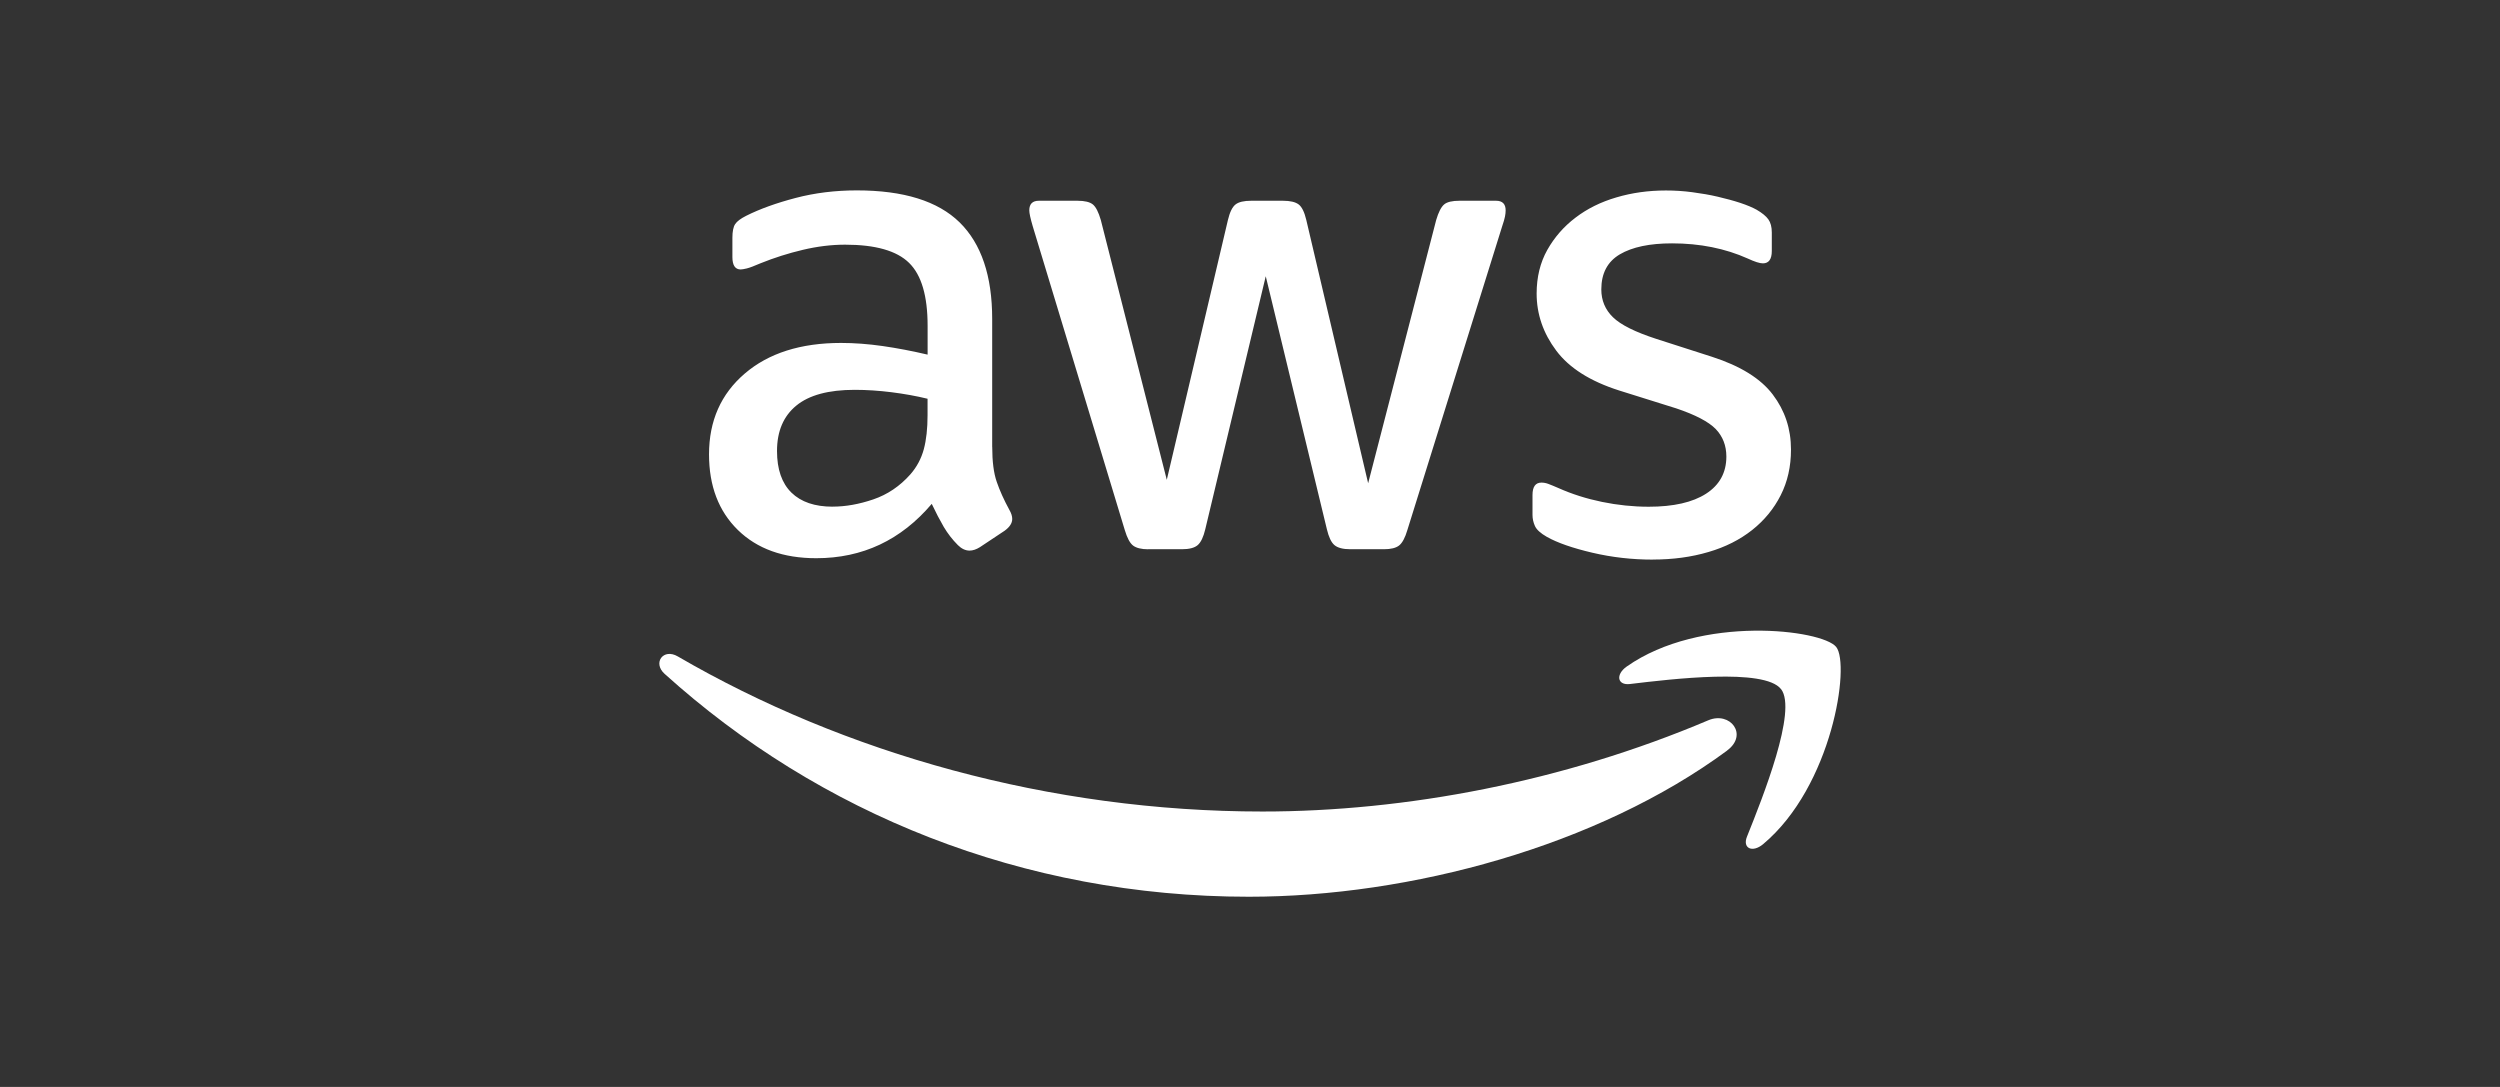
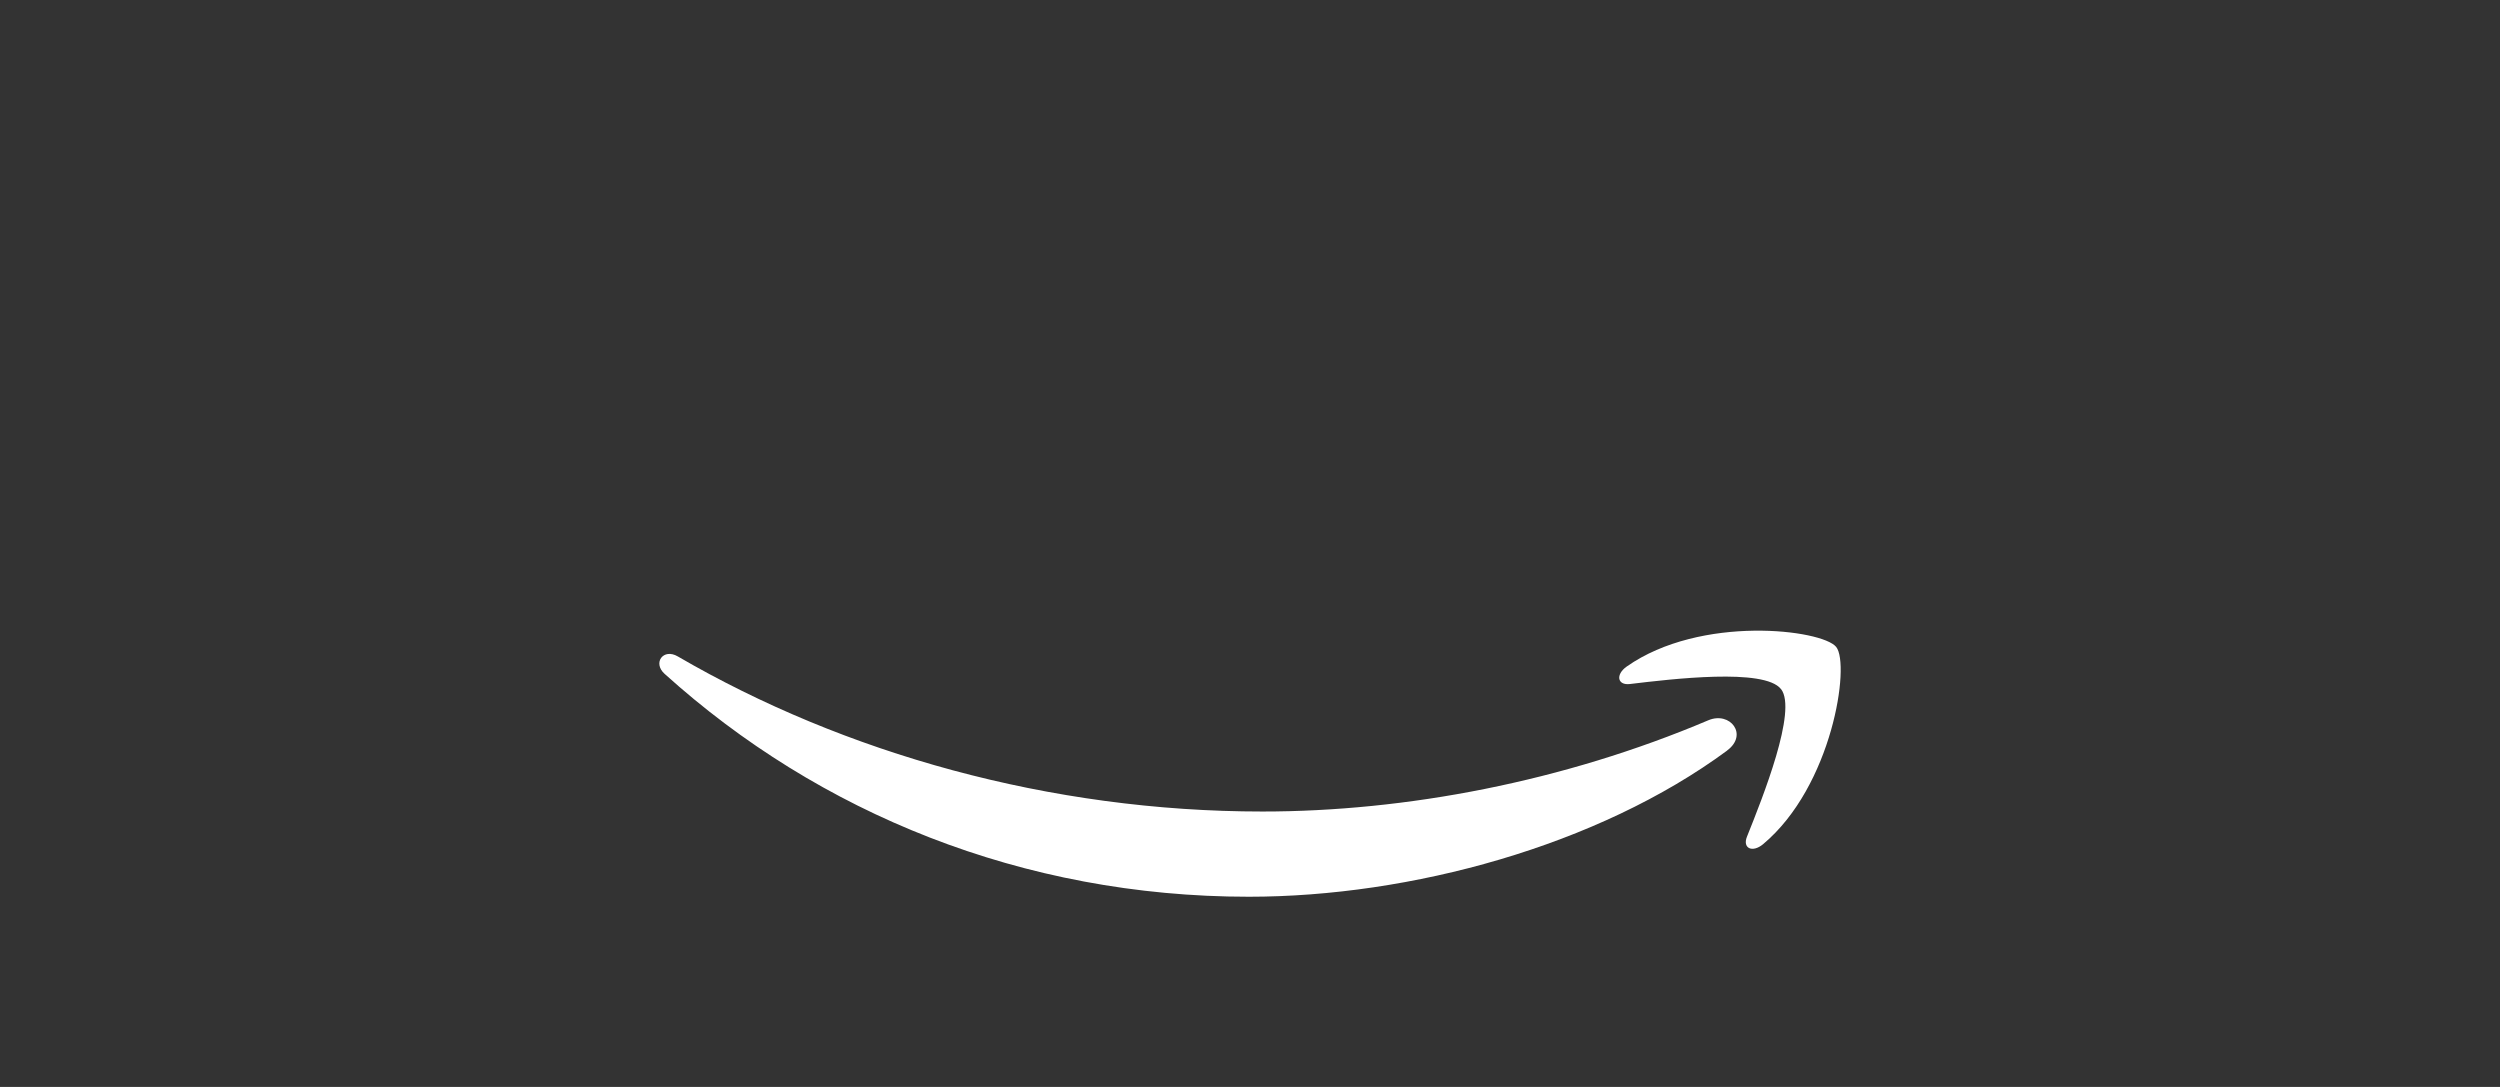
<svg xmlns="http://www.w3.org/2000/svg" id="Layer_1" data-name="Layer 1" viewBox="0 0 460 200">
  <rect x="0" y="0" width="460" height="200" fill="#333333" stroke="none" />
  <defs>
    <style>
      .cls-1 {
        fill: none;
      }

      .cls-2, .cls-3 {
        fill: #fff;
      }

      .cls-3 {
        fill-rule: evenodd;
      }
    </style>
  </defs>
  <g>
-     <path class="cls-2" d="m182.57,82.21c0,2.7.27,4.85.83,6.45.55,1.61,1.33,3.33,2.34,5.19.34.59.51,1.13.51,1.64,0,.76-.46,1.48-1.39,2.16l-4.56,3.03c-.67.42-1.31.63-1.9.63-.76,0-1.48-.34-2.15-1.01-1.01-1.01-1.88-2.14-2.6-3.35-.71-1.22-1.45-2.63-2.21-4.24-5.65,6.66-12.73,10-21.25,10-6.08,0-10.88-1.73-14.42-5.19-3.54-3.46-5.31-8.1-5.31-13.92,0-6.16,2.19-11.11,6.58-14.87,4.38-3.75,10.28-5.63,17.71-5.63,2.44,0,5,.19,7.65.57,2.65.38,5.42.91,8.28,1.58v-5.31c0-5.48-1.13-9.34-3.41-11.57-2.28-2.24-6.2-3.35-11.77-3.35-2.53,0-5.12.32-7.78.95-2.66.63-5.25,1.45-7.78,2.47-1.18.51-2.02.83-2.53.95-.51.12-.89.19-1.13.19-1.01,0-1.52-.76-1.52-2.28v-3.54c0-1.18.17-2.02.51-2.53s1.01-1.01,2.02-1.52c2.53-1.27,5.56-2.36,9.11-3.29,3.54-.93,7.29-1.39,11.25-1.39,8.6,0,14.91,1.96,18.91,5.88,4,3.92,6,9.85,6,17.77v23.55Zm-29.35,11.01c2.36,0,4.85-.44,7.46-1.33s4.89-2.42,6.83-4.61c1.18-1.35,2-2.89,2.47-4.62.46-1.72.69-3.82.69-6.26v-3.03c-2.1-.51-4.32-.91-6.64-1.2-2.32-.29-4.57-.44-6.77-.44-4.81,0-8.4.97-10.75,2.91-2.36,1.94-3.54,4.72-3.54,8.35,0,3.37.89,5.92,2.65,7.65,1.77,1.73,4.3,2.59,7.59,2.59m58.06,7.84c-1.27,0-2.2-.24-2.79-.69-.59-.46-1.09-1.41-1.52-2.85l-16.94-55.91c-.42-1.43-.63-2.4-.63-2.91,0-1.18.59-1.77,1.77-1.77h7.09c1.35,0,2.29.23,2.85.69.55.46,1.03,1.41,1.45,2.85l12.14,47.81,11.25-47.81c.34-1.43.8-2.38,1.39-2.85s1.56-.69,2.91-.69h5.82c1.35,0,2.32.23,2.91.69s1.05,1.41,1.39,2.85l11.38,48.44,12.52-48.44c.42-1.43.91-2.38,1.45-2.85s1.5-.69,2.85-.69h6.71c1.18,0,1.77.59,1.77,1.77,0,.34-.04.72-.12,1.13-.08.42-.25,1.01-.51,1.77l-17.45,55.91c-.42,1.43-.93,2.38-1.52,2.85-.59.46-1.52.69-2.79.69h-6.2c-1.35,0-2.32-.26-2.91-.76s-1.05-1.48-1.39-2.91l-11.25-46.56-11.13,46.56c-.34,1.43-.8,2.4-1.39,2.91s-1.56.76-2.91.76h-6.22Zm92.84,1.9c-3.8,0-7.51-.42-11.13-1.27s-6.41-1.82-8.35-2.91c-1.18-.67-1.92-1.35-2.21-2.02-.3-.67-.44-1.35-.44-2.02v-3.67c0-1.52.55-2.28,1.64-2.28.42,0,.87.08,1.33.26s1.07.42,1.84.76c2.44,1.09,5.11,1.94,7.97,2.53s5.74.89,8.6.89c4.56,0,8.08-.8,10.56-2.4s3.73-3.88,3.73-6.83c0-2.02-.66-3.71-1.96-5.07-1.31-1.34-3.73-2.61-7.27-3.8l-10.5-3.29c-5.31-1.69-9.17-4.13-11.57-7.33s-3.61-6.71-3.61-10.5c0-3.03.66-5.71,1.96-8.03,1.31-2.32,3.03-4.3,5.19-5.94,2.16-1.65,4.66-2.89,7.53-3.73,2.87-.85,5.9-1.27,9.11-1.27,1.6,0,3.23.1,4.87.32,1.64.22,3.21.48,4.68.83s2.85.71,4.12,1.13c1.26.42,2.28.85,3.03,1.27,1.01.59,1.73,1.18,2.15,1.77.42.59.63,1.39.63,2.4v3.41c0,1.52-.55,2.28-1.64,2.28-.59,0-1.52-.3-2.79-.89-4.14-1.85-8.78-2.79-13.92-2.79-4.14,0-7.33.68-9.61,2.02-2.28,1.35-3.41,3.5-3.41,6.45,0,2.02.71,3.73,2.15,5.13s4.09,2.72,7.97,3.98l10.24,3.29c5.23,1.69,8.96,4,11.19,6.95,2.24,2.95,3.35,6.32,3.35,10.12,0,3.13-.63,5.92-1.9,8.42-1.26,2.49-3.01,4.61-5.25,6.39-2.24,1.77-4.91,3.13-8.03,4.04-3.13.93-6.54,1.39-10.24,1.39" />
    <path class="cls-3" d="m317.8,138.1c-23.8,17.56-58.31,26.9-88.01,26.9-41.63,0-79.13-15.39-107.51-41.02-2.23-2.01-.24-4.76,2.43-3.2,30.62,17.82,68.47,28.54,107.57,28.54,26.38,0,55.37-5.48,82.05-16.79,4.02-1.7,7.4,2.65,3.46,5.56" />
    <path class="cls-3" d="m327.7,126.79c-3.04-3.9-20.12-1.85-27.79-.93-2.33.28-2.68-1.75-.59-3.22,13.63-9.57,35.95-6.81,38.54-3.6,2.61,3.23-.69,25.61-13.45,36.29-1.97,1.64-3.84.76-2.96-1.4,2.88-7.18,9.3-23.24,6.26-27.14" />
  </g>
  <rect class="cls-1" width="460" height="200" />
</svg>